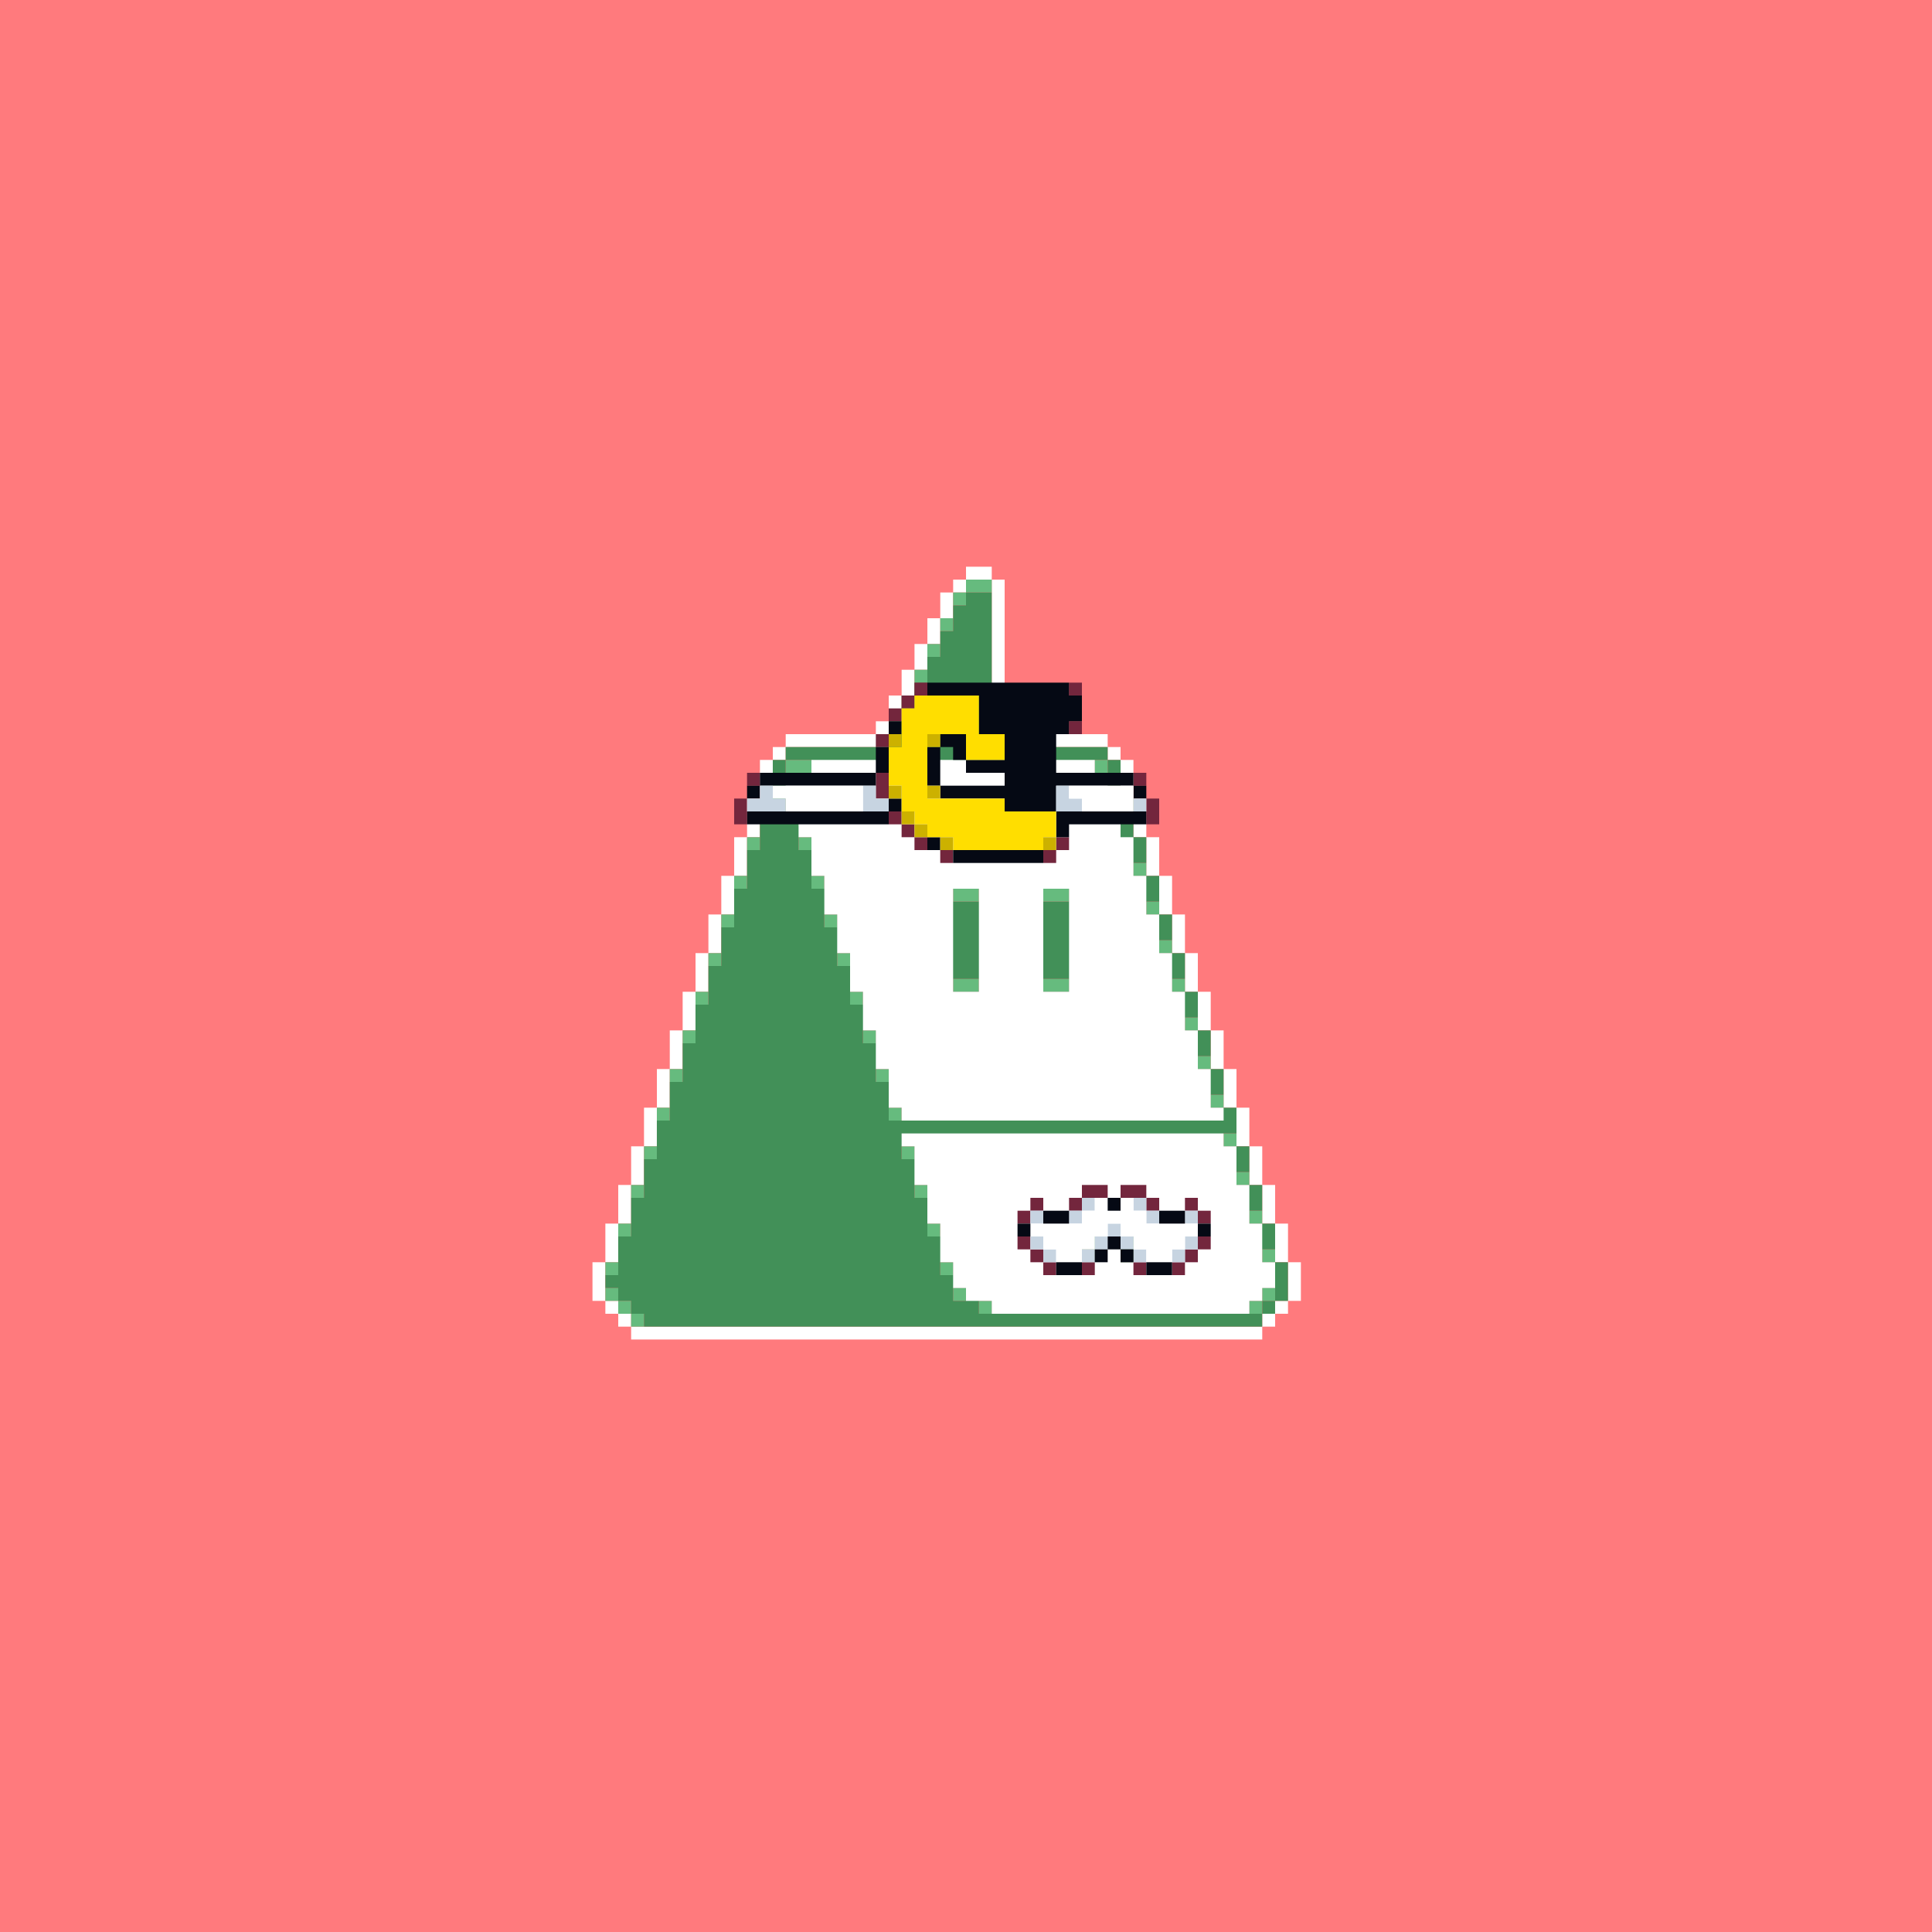
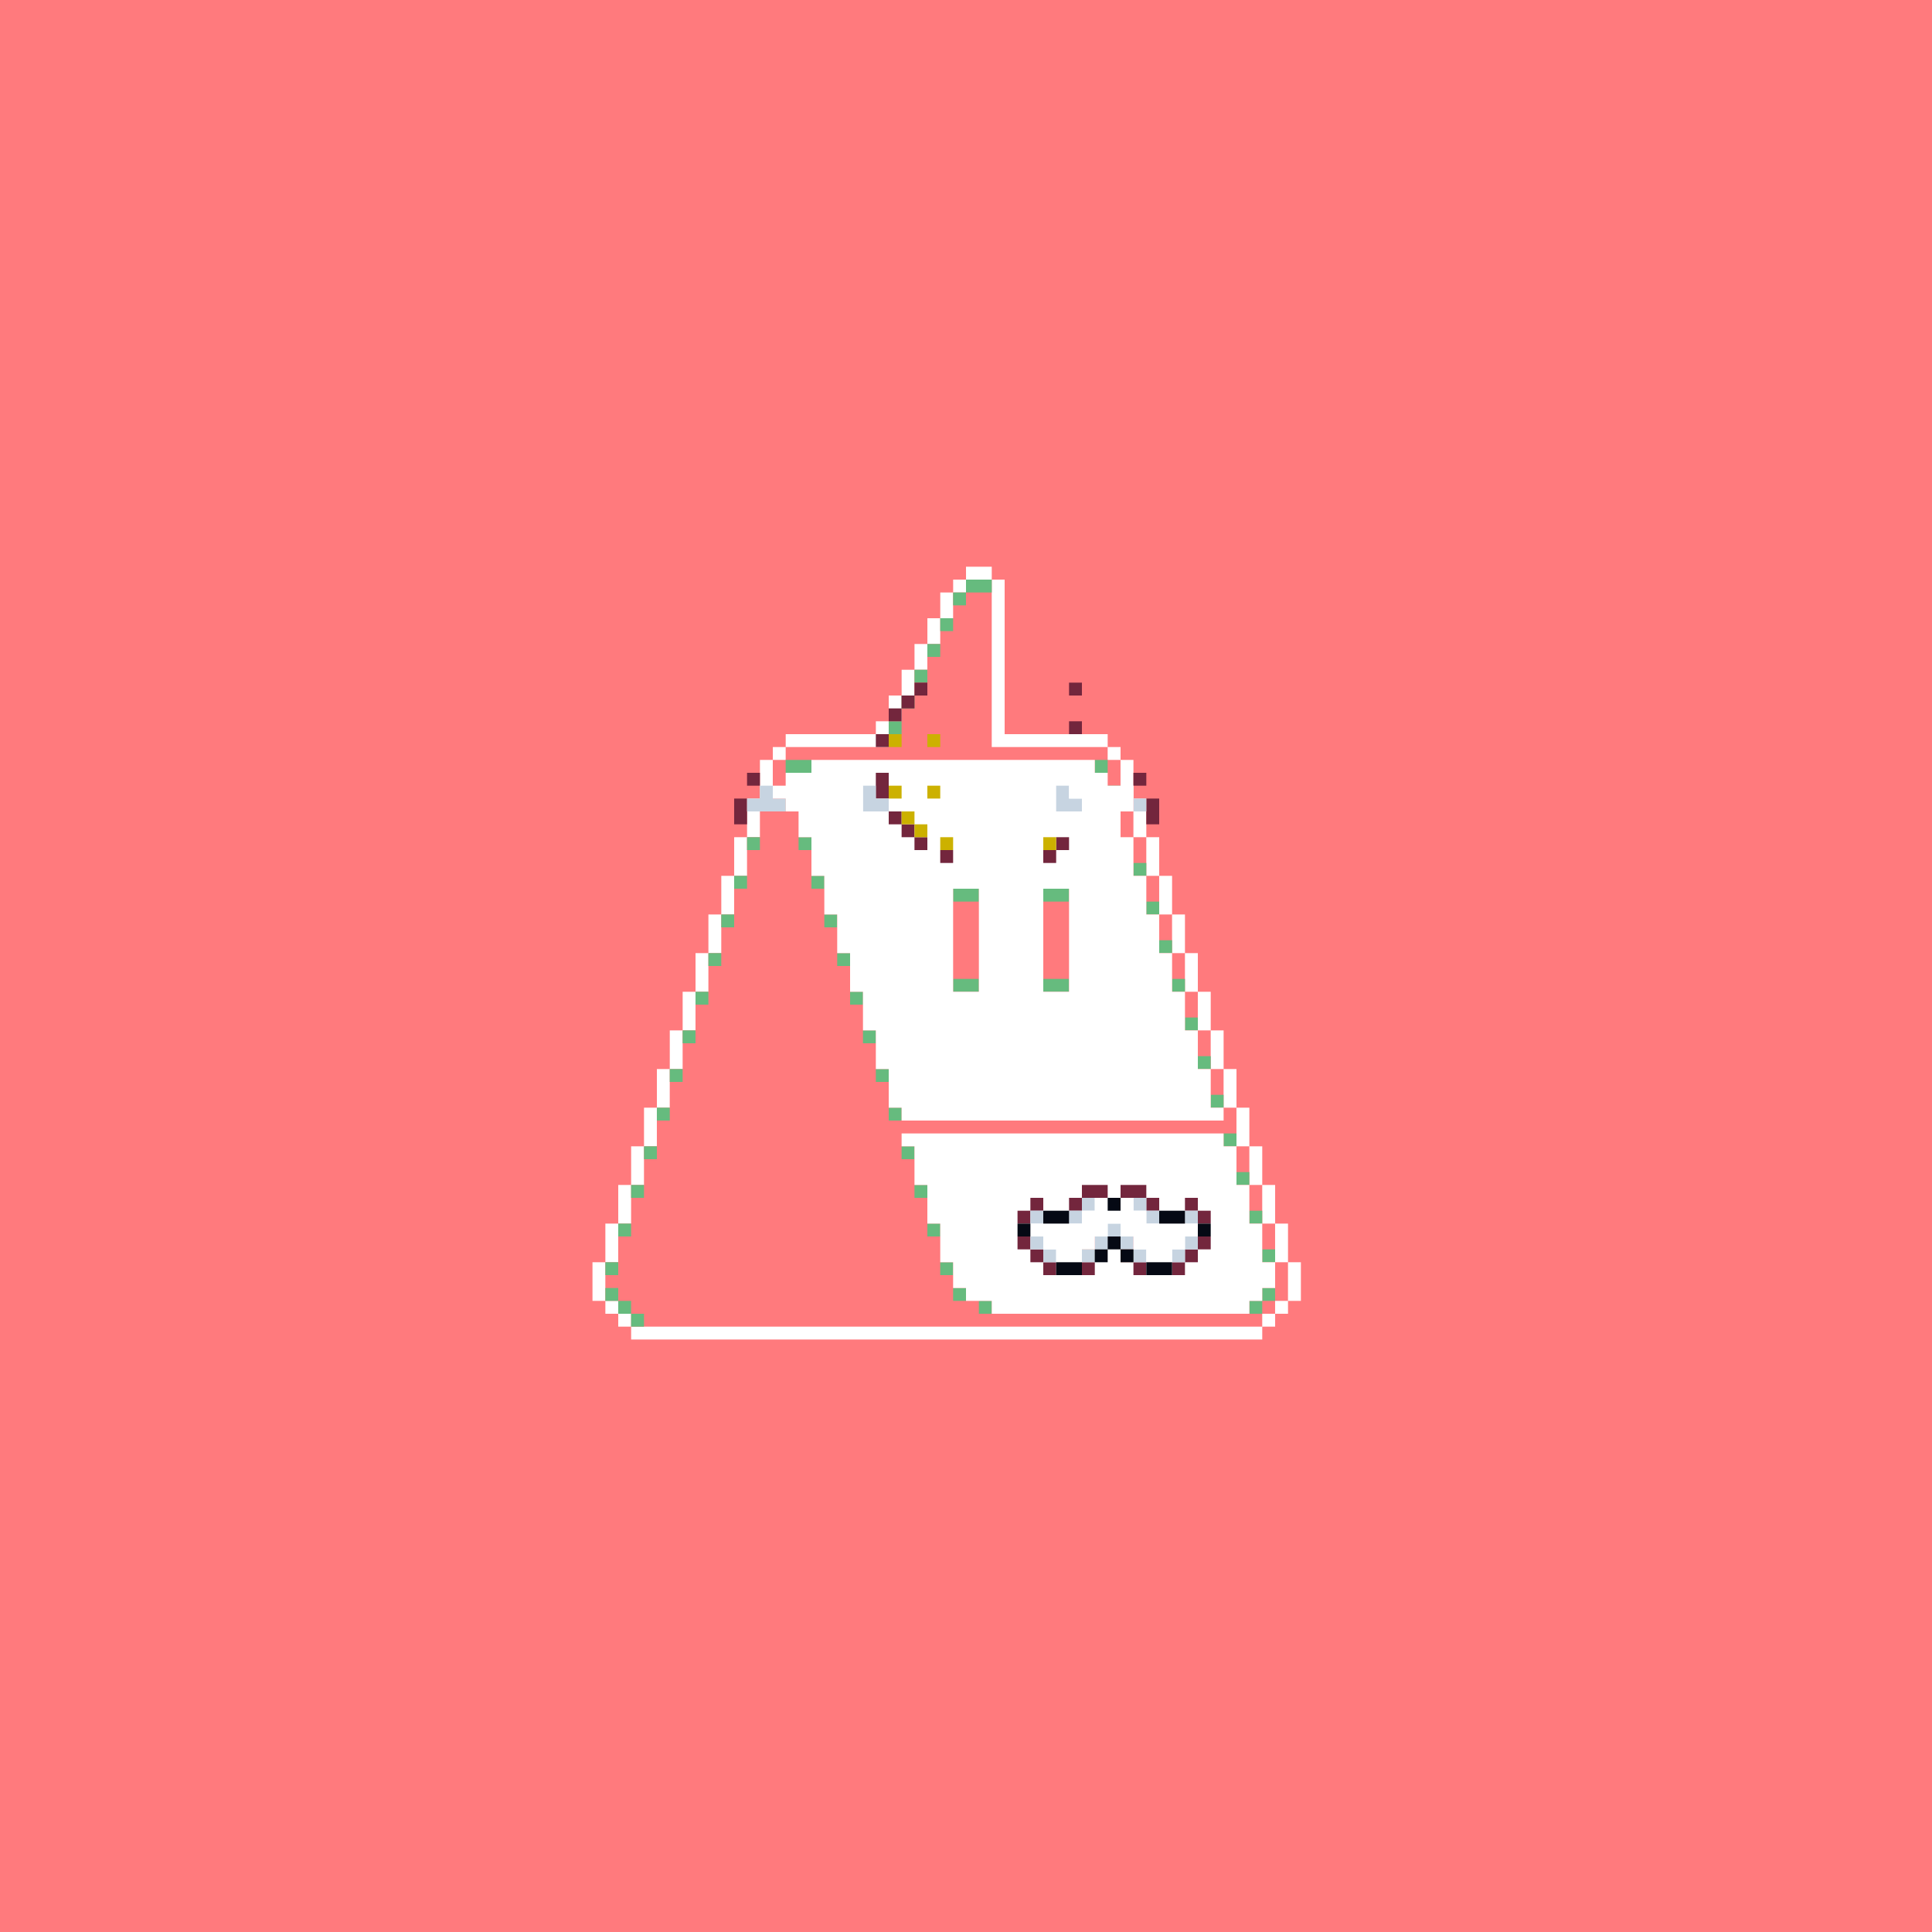
<svg xmlns="http://www.w3.org/2000/svg" buffered-rendering="static" width="1200px" height="1200px" viewBox="0,0,1200,1200">
  <rect x="0" y="0" width="1200" height="1200" fill="#333333" stroke="none" />
  <defs>
    <g id="bk">
      <path fill="#ff7a7d" d="m0,0h1200v1200h-1200z" />
    </g>
    <g id="bd">
      <path fill="#fff" d="m600,352h16v8h8v96h64v8h8v8h8v24h8v24h8v24h8v24h8v24h8v24h8v24h8v24h8v24h8v24h8v24h8v24h8v24h8v24h-8v8h-8v8h-8v8h-392v-8h-8v-8h-8v-8h-8v-24h8v-24h8v-24h8v-24h8v-24h8v-24h8v-24h8v-24h8v-24h8v-24h8v-24h8v-24h8v-24h8v-24h8v-8h8v-8h56v-8h8v-16h8v-16h8v-16h8v-16h8v-16h8v-8h8zm1,8h-1v8h-8v16h-8v16h-8v16h-8v16h-8v16h-8v16h-64v8h-8v24h-8v24h-8v24h-8v24h-8v24h-8v24h-8v24h-8v24h-8v24h-8v24h-8v24h-8v24h-8v24h-8v24h8v8h8v8h392v-8h8v-8h8v-24h-8v-24h-8v-24h-8v-24h-8v-24h-8v-24h-8v-24h-8v-24h-8v-24h-8v-24h-8v-24h-8v-24h-8v-24h-8v-24h-8v-8h-72v-104z" />
      <path fill="#66bb7e" d="m600,360h16v8h-16v8h-8v-8h8zm-16,24h8v8h-8zm-8,16h8v8h-8zm-8,16h8v8h-8zm-8,16h8v8h-8zm-8,16h8v8h-8zm-64,24h16v8h-16zm192,0h8v8h-8zm8,16h8v8h-8zm-216,8h8v8h-8zm16,0h8v8h-8zm-24,24h8v8h-8zm32,0h8v8h-8zm208,16h8v8h-8zm-248,8h8v8h-8zm48,0h8v8h-8zm88,8h16v8h-16zm56,0h16v8h-16zm64,8h8v8h-8zm-264,8h8v8h-8zm64,0h8v8h-8zm208,16h8v8h-8zm-280,8h8v8h-8zm80,0h8v8h-8zm72,16h16v8h-16zm56,0h16v8h-16zm80,0h8v8h-8zm-296,8h8v8h-8zm96,0h8v8h-8zm208,16h8v8h-8zm-312,8h8v8h-8zm112,0h8v8h-8zm208,16h8v8h-8zm-328,8h8v8h-8zm128,0h8v8h-8zm208,16h8v8h-8zm-344,8h8v8h-8zm144,0h8v8h-8zm208,16h8v8h-8zm-360,8h8v8h-8zm160,0h8v8h-8zm208,16h8v8h-8zm-376,8h8v8h-8zm176,0h8v8h-8zm208,16h8v8h-8zm-392,8h8v8h-8zm192,0h8v8h-8zm96,16h8v8h-8zm24,0h8v8h-8zm88,0h8v8h-8zm-408,8h8v8h-8zm208,0h8v8h-8zm-208,16h8v8h8v8h8v8h-8v-8h-8v-8h-8zm216,0h8v8h-8zm192,0h8v8h-8v8h-8v-8h8zm-176,8h8v8h-8z" />
-       <path fill="#429058" d="m600,368h16v96h72v8h8v16h-8v8h16v24h8v16h-8v8h16v16h-8v8h16v16h-8v8h16v16h-8v8h16v16h-8v8h16v16h-8v8h16v16h-8v8h16v16h-8v8h16v16h-8v8h16v16h-8v8h16v16h-8v8h16v24h-8v8h-8v8h-384v-8h-8v-8h-8v-8h-8v-8h8v-24h8v-24h8v-24h8v-24h8v-24h8v-24h8v-24h8v-24h8v-24h8v-24h8v-24h8v-24h8v-32h8v-8h64v-8h8v-16h8v-16h8v-16h8v-16h8v-16h8zm-111,104h-1v8h16v-8zm192,0h-1v8h8v-8zm-192,24h-1v8h8v-8zm8,24h-1v8h8v-8zm8,24h-1v8h8v-8zm88,8h-1v8h16v-8zm56,0h-1v8h16v-8zm-136,16h-1v8h8v-8zm8,24h-1v8h8v-8zm72,16h-1v8h16v-8zm56,0h-1v8h16v-8zm-120,8h-1v8h8v-8zm8,24h-1v8h8v-8zm8,24h-1v8h8v-8zm8,24h-1v8h8v-8zm8,24h-1v8h8v-8zm8,24h-1v8h8v-8zm8,24h-1v8h8v-8zm96,16h-1v8h8v-8zm24,0h-1v8h8v-8zm-112,8h-1v8h8v-8zm8,16h-1v8h8v-8zm192,0h-1v8h8v-8zm-176,8h-1v8h8v-8zm168,0h-1v8h8v-8z" />
    </g>
    <g id="h">
      <path fill="#73263d" d="m568,424h8v8h-8v8h-8v8h-8v-8h8v-8h8zm96,0h8v8h-8zm0,24h8v8h-8zm-120,8h8v8h-8zm-80,24h8v8h-8zm80,0h8v16h-8zm160,0h8v8h-8zm-248,16h8v16h-8zm256,0h8v16h-8zm-160,8h8v8h8v8h8v8h-8v-8h-8v-8h-8zm104,16h8v8h-8v8h-8v-8h8zm-72,8h8v8h-8z" />
-       <path fill="#050914" d="m576,424h88v8h8v16h-8v8h-8v24h48v8h8v8h-8v-8h-48v16h56v8h-48v8h-8v-16h-32v-8h-40v-8h-8v-24h8v-8h16v16h24v-16h-16v-24h-32zm-24,24h8v8h-8zm33,16h-1v24h40v-8h-24v-8h-8v-8zm-41,0h8v16h-8v8h-72v8h-8v-8h8v-8h72zm8,32h8v8h-8v8h-88v-8h88zm24,24h8v8h-8zm16,8h56v8h-56z" />
-       <path fill="#ffde00" d="m568,432h40v24h16v16h-24v-16h-24v40h48v8h32v16h-8v8h-56v-8h-16v-8h-8v-8h-8v-16h-8v-24h8v-24h8z" />
      <path fill="#ccb100" d="m552,456h8v8h-8zm24,0h8v8h-8zm-24,32h8v8h-8zm24,0h8v8h-8zm-16,16h8v8h8v8h-8v-8h-8zm24,16h8v8h-8zm64,0h8v8h-8z" />
      <path fill="#c7d4e1" d="m472,488h8v8h8v8h-24v-8h8zm64,0h8v8h8v8h-16zm120,0h8v8h8v8h-16zm48,8h8v8h-8z" />
      <path fill="#fff" d="m480,488h56v16h-48v-8h-8zm184,0h40v16h-32v-8h-8z" />
    </g>
    <g id="e">
      <path fill="#73263d" d="m672,736h16v8h-16v8h-8v-8h8zm24,0h16v8h8v8h-8v-8h-16zm-56,8h8v8h-8v8h-8v-8h8zm96,0h8v8h8v8h-8v-8h-8zm-104,24h8v8h8v8h8v8h-8v-8h-8v-8h-8zm112,0h8v8h-8v8h-8v8h-8v-8h8v-8h8zm-72,16h8v8h-8zm32,0h8v8h-8z" />
      <path fill="#c7d4e1" d="m672,744h8v8h-8v8h-8v-8h8zm32,0h8v8h8v8h-8v-8h-8zm-64,8h8v8h-8zm96,0h8v8h-8zm-48,8h8v8h8v8h8v8h-8v-8h-8v-8h-8v8h-8v8h-8v-8h8v-8h8zm-48,8h8v8h8v8h-8v-8h-8zm96,0h8v8h-8v8h-8v-8h8z" />
      <path fill="#fff" d="m680,744h8v8h8v-8h8v8h8v8h32v8h-8v8h-8v8h-16v-8h-8v-8h-8v-8h-8v8h-8v8h-8v8h-16v-8h-8v-8h-8v-8h32v-8h8z" />
      <path fill="#050914" d="m688,744h8v8h-8zm-40,8h16v8h-16zm72,0h16v8h-16zm-88,8h8v8h-8zm112,0h8v8h-8zm-56,8h8v8h8v8h-8v-8h-8v8h-8v-8h8zm-32,16h16v8h-16zm56,0h16v8h-16z" />
    </g>
    <g id="f">
      <path fill="#fff" d="m504,472h176v8h8v16h8v24h8v24h8v24h8v24h8v24h8v24h8v24h8v24h8v8h-200v-8h-8v-24h-8v-24h-8v-24h-8v-24h-8v-24h-8v-24h-8v-24h-8v-24h-8v-16h16zm89,80h-1v64h16v-64zm56,0h-1v64h16v-64zm-89,152h200v8h8v24h8v24h8v24h8v16h-8v8h-8v8h-160v-8h-16v-8h-8v-16h-8v-24h-8v-24h-8v-24h-8zm113,64h-1v16h8v-16zm24,0h-1v16h8v-16z" />
    </g>
  </defs>
  <use href="#bk" />
  <use href="#bd" />
  <use href="#f" />
  <use href="#h" />
  <use href="#e" />
</svg>